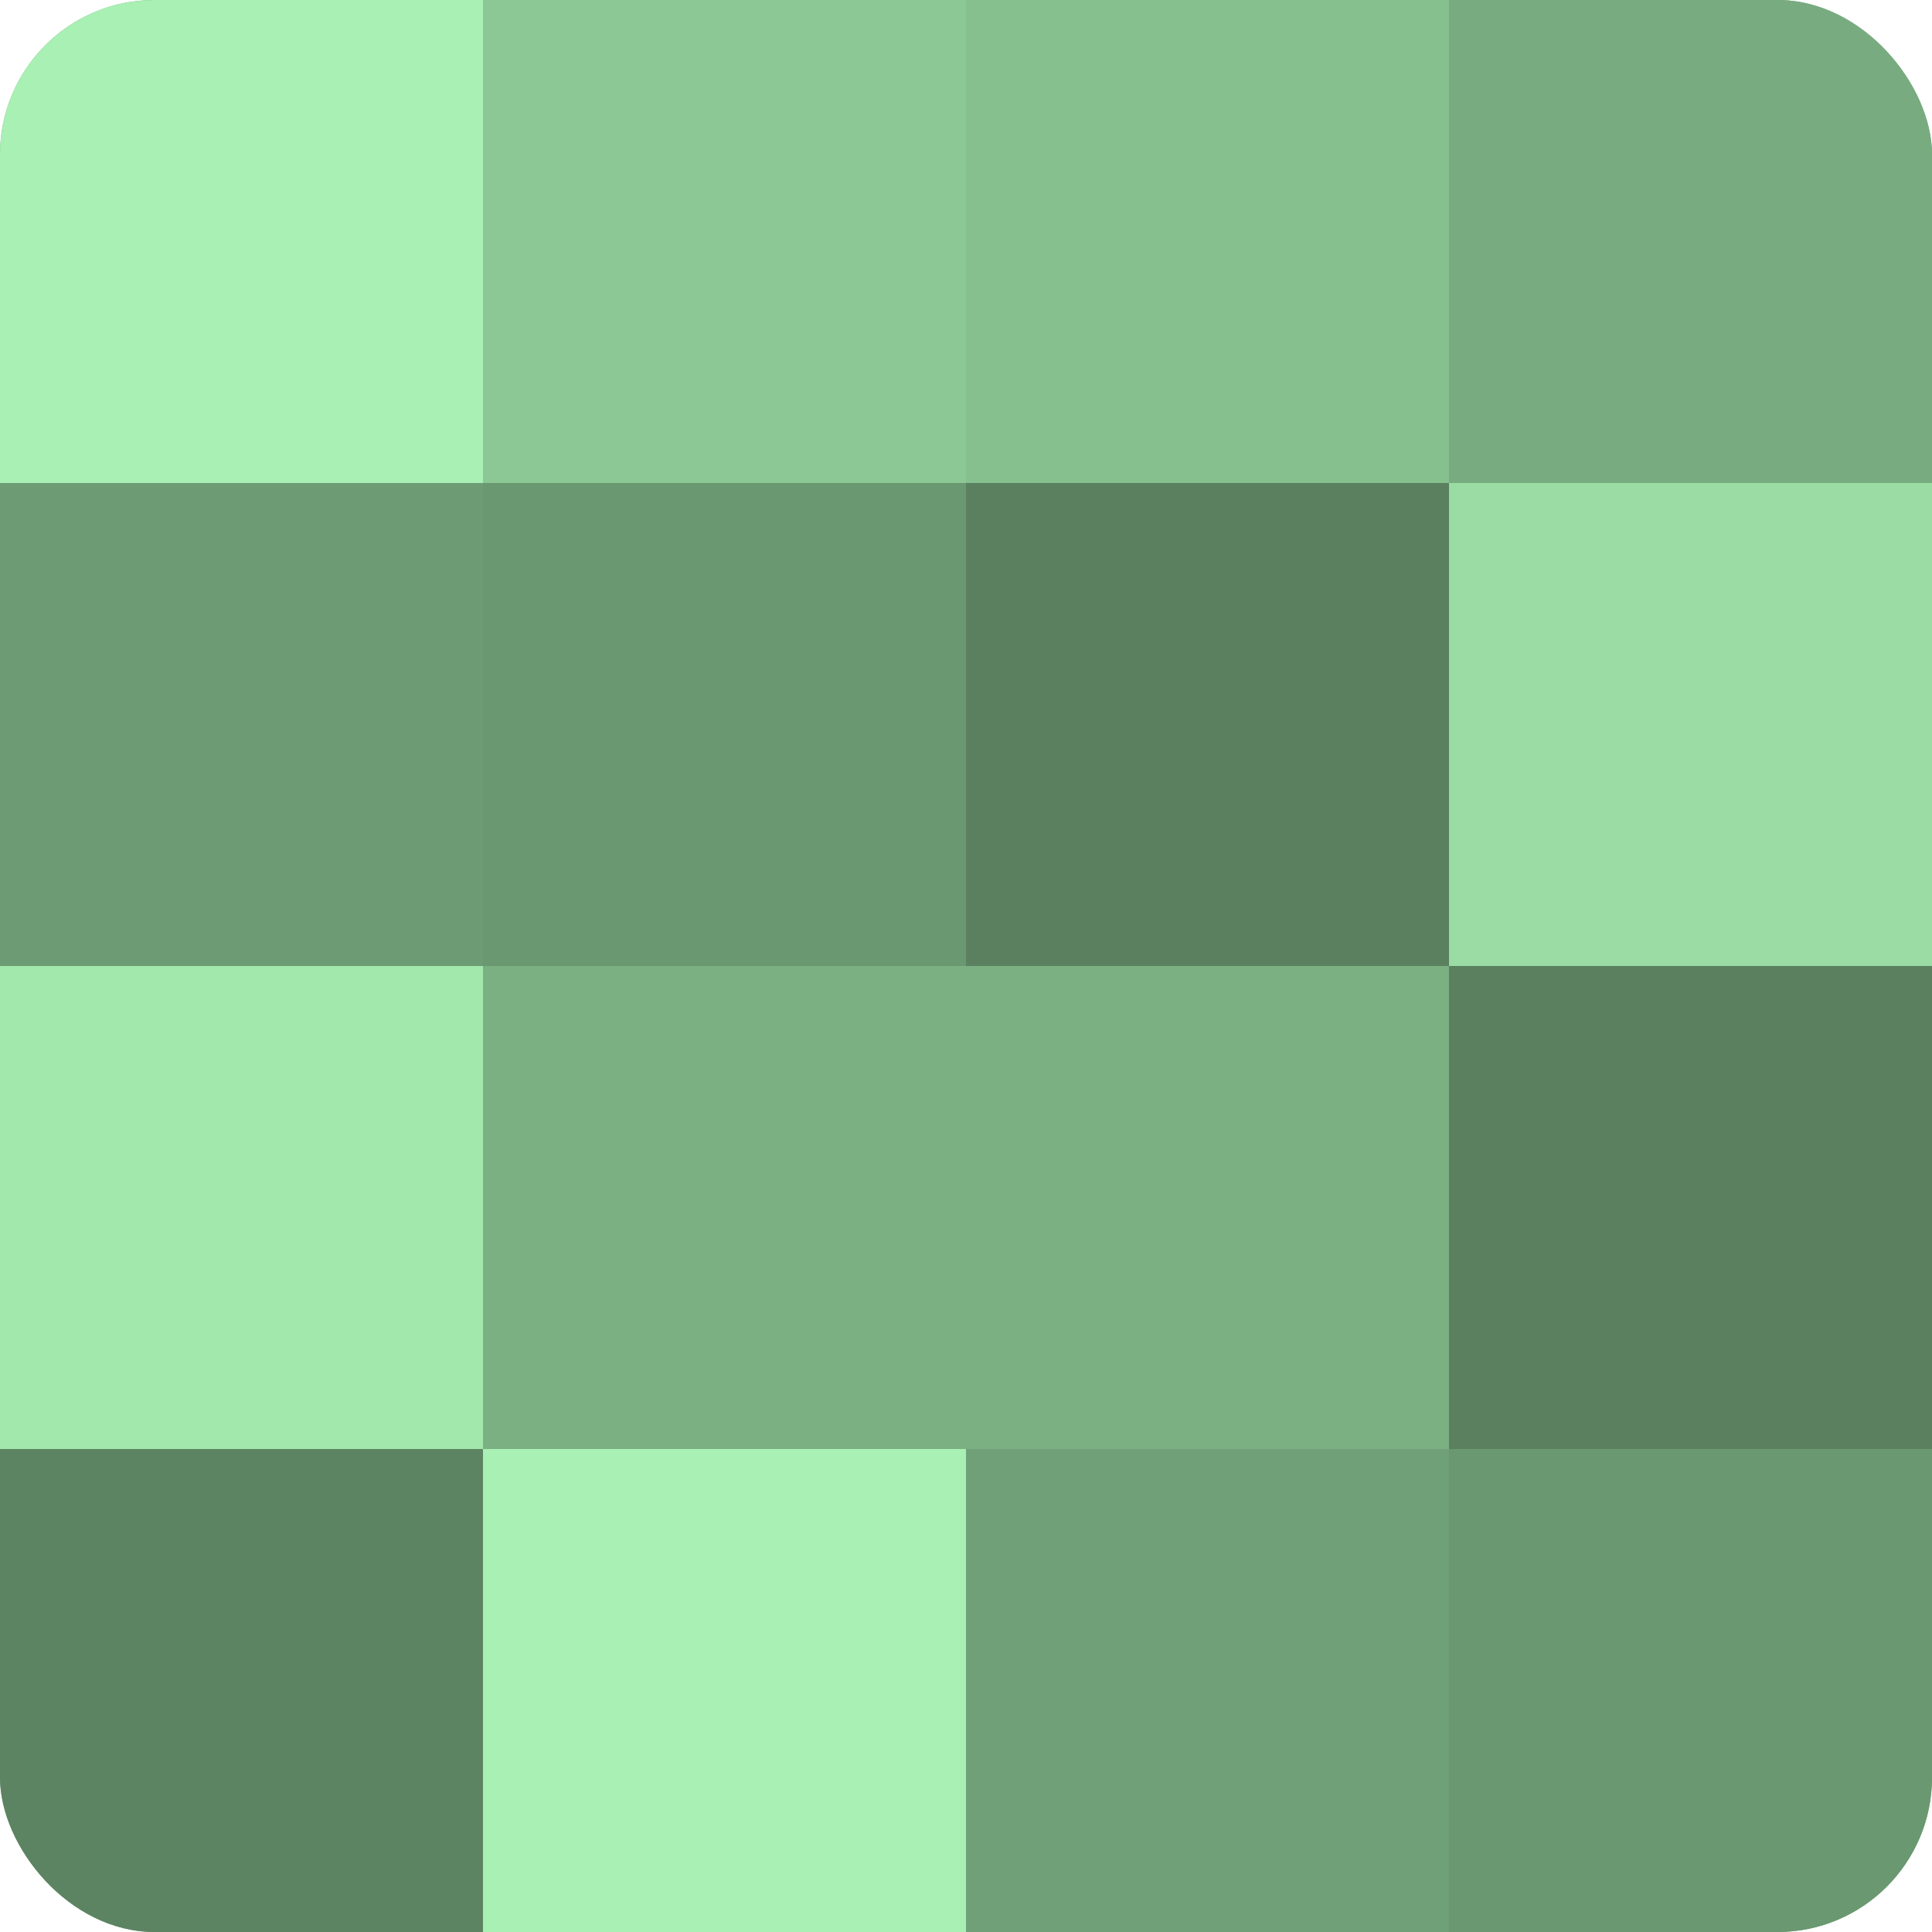
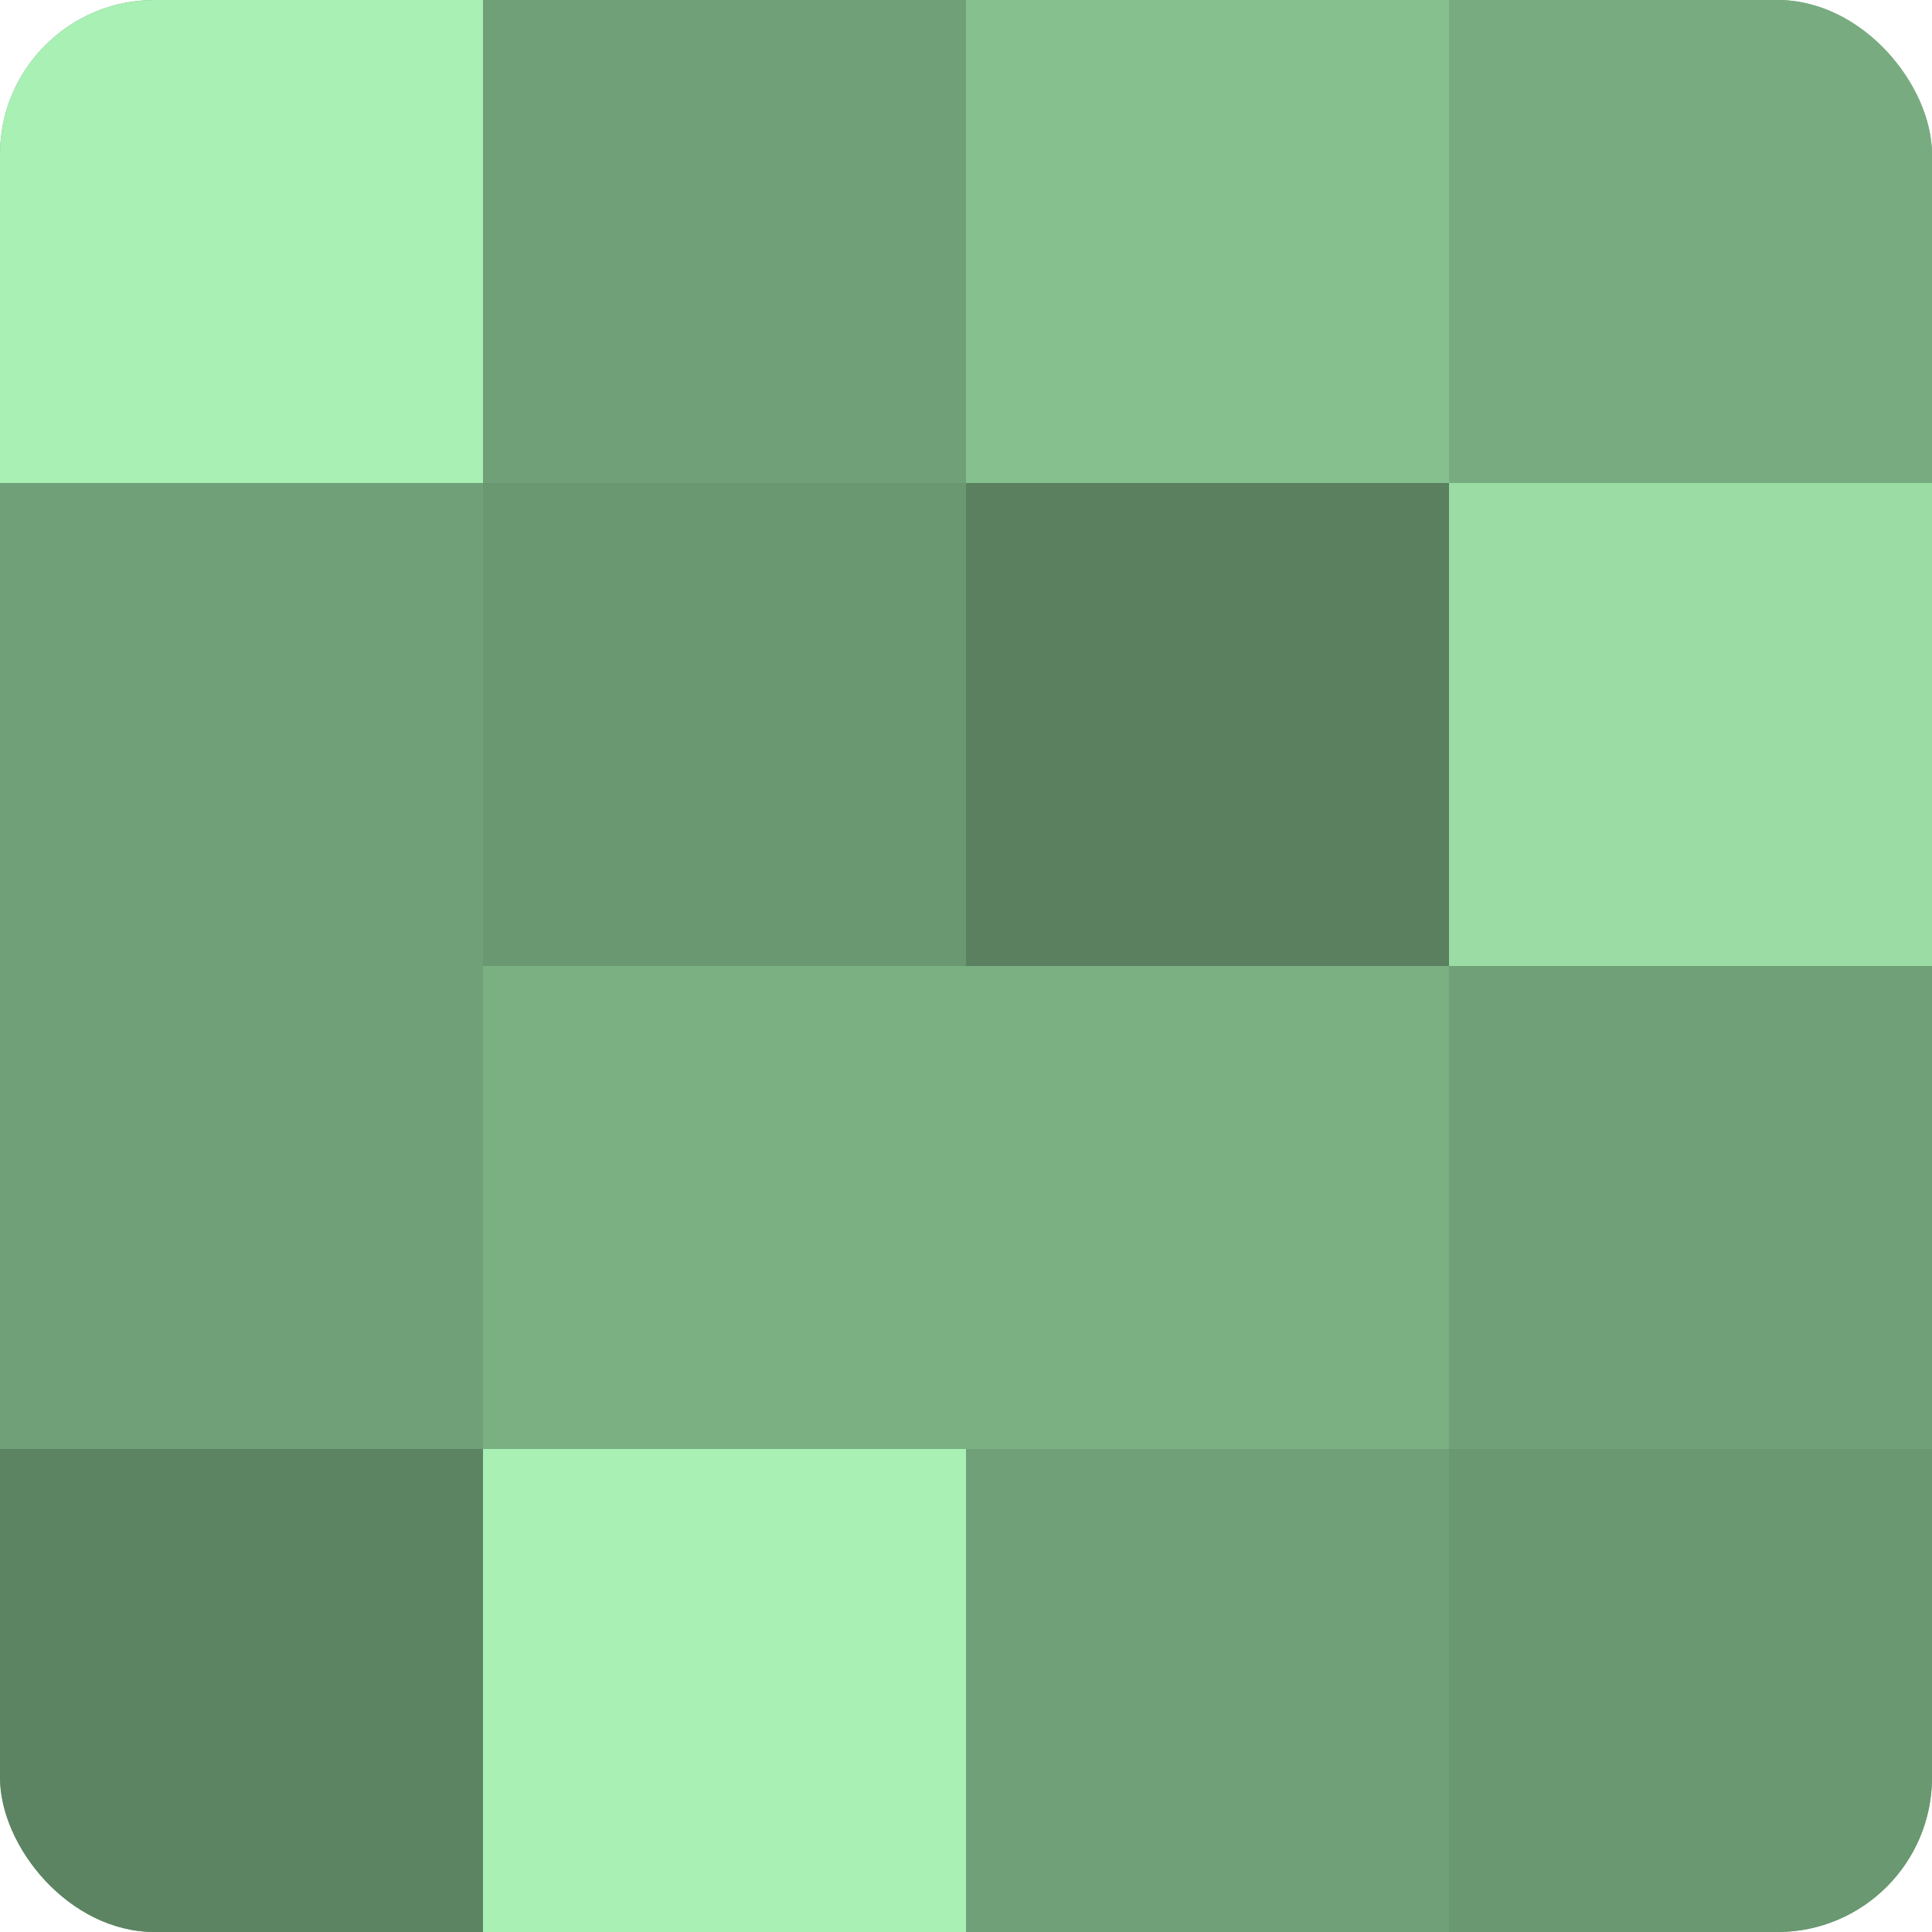
<svg xmlns="http://www.w3.org/2000/svg" width="80" height="80" viewBox="0 0 100 100" preserveAspectRatio="xMidYMid meet">
  <defs>
    <clipPath id="c" width="100" height="100">
      <rect width="100" height="100" rx="8" ry="8" />
    </clipPath>
  </defs>
  <g clip-path="url(#c)">
    <rect width="100" height="100" fill="#70a077" />
    <rect width="25" height="25" fill="#a8f0b3" />
-     <rect y="25" width="25" height="25" fill="#6d9c74" />
-     <rect y="50" width="25" height="25" fill="#a2e8ad" />
    <rect y="75" width="25" height="25" fill="#5d8462" />
-     <rect x="25" width="25" height="25" fill="#8cc895" />
    <rect x="25" y="25" width="25" height="25" fill="#6a9871" />
    <rect x="25" y="50" width="25" height="25" fill="#7bb083" />
    <rect x="25" y="75" width="25" height="25" fill="#a8f0b3" />
    <rect x="50" width="25" height="25" fill="#86c08f" />
    <rect x="50" y="25" width="25" height="25" fill="#5a805f" />
    <rect x="50" y="50" width="25" height="25" fill="#7bb083" />
-     <rect x="50" y="75" width="25" height="25" fill="#70a077" />
    <rect x="75" width="25" height="25" fill="#78ac80" />
    <rect x="75" y="25" width="25" height="25" fill="#9adca4" />
-     <rect x="75" y="50" width="25" height="25" fill="#5a805f" />
    <rect x="75" y="75" width="25" height="25" fill="#6a9871" />
  </g>
</svg>